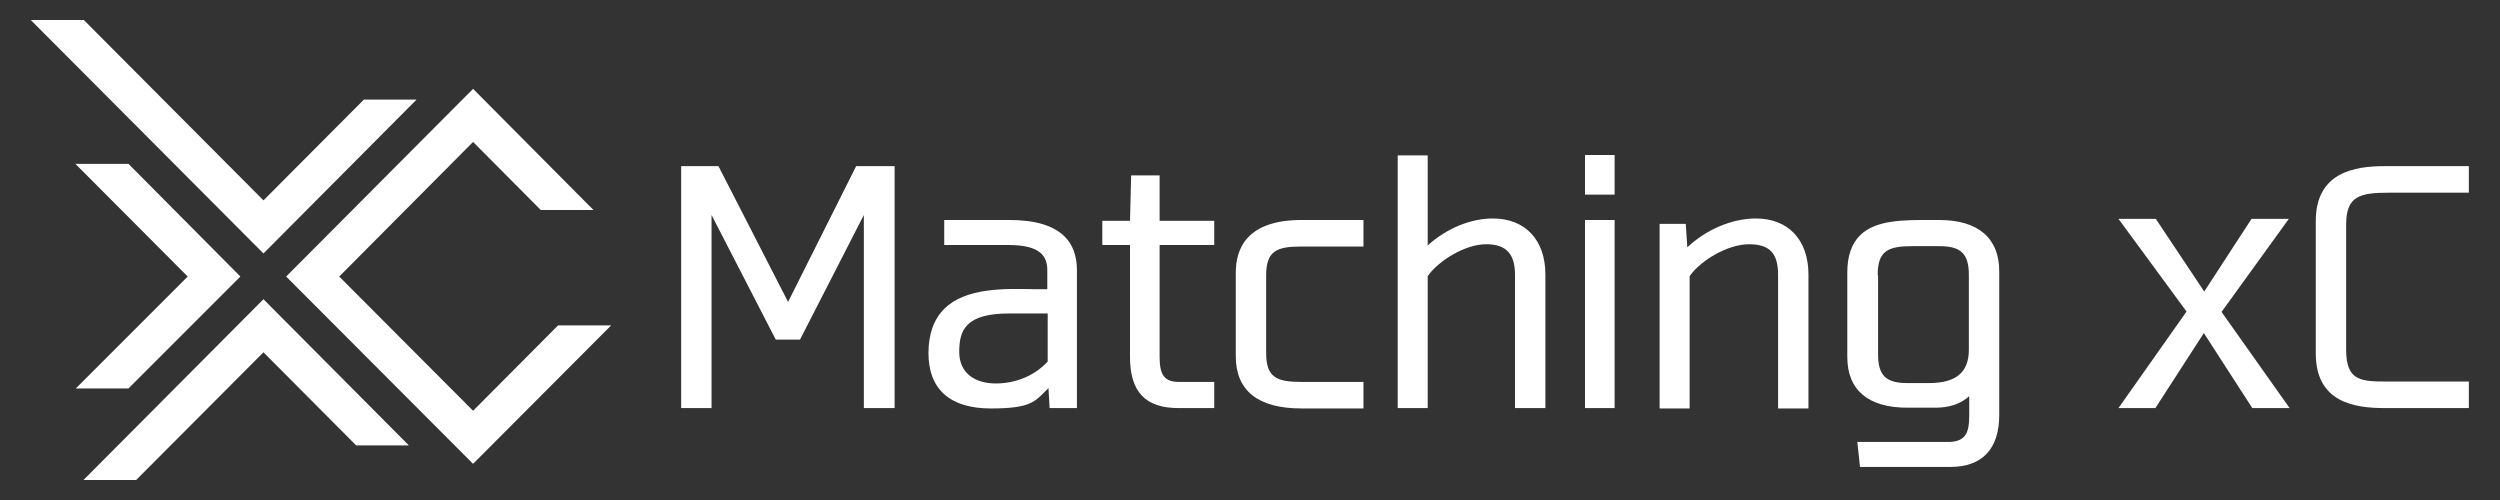
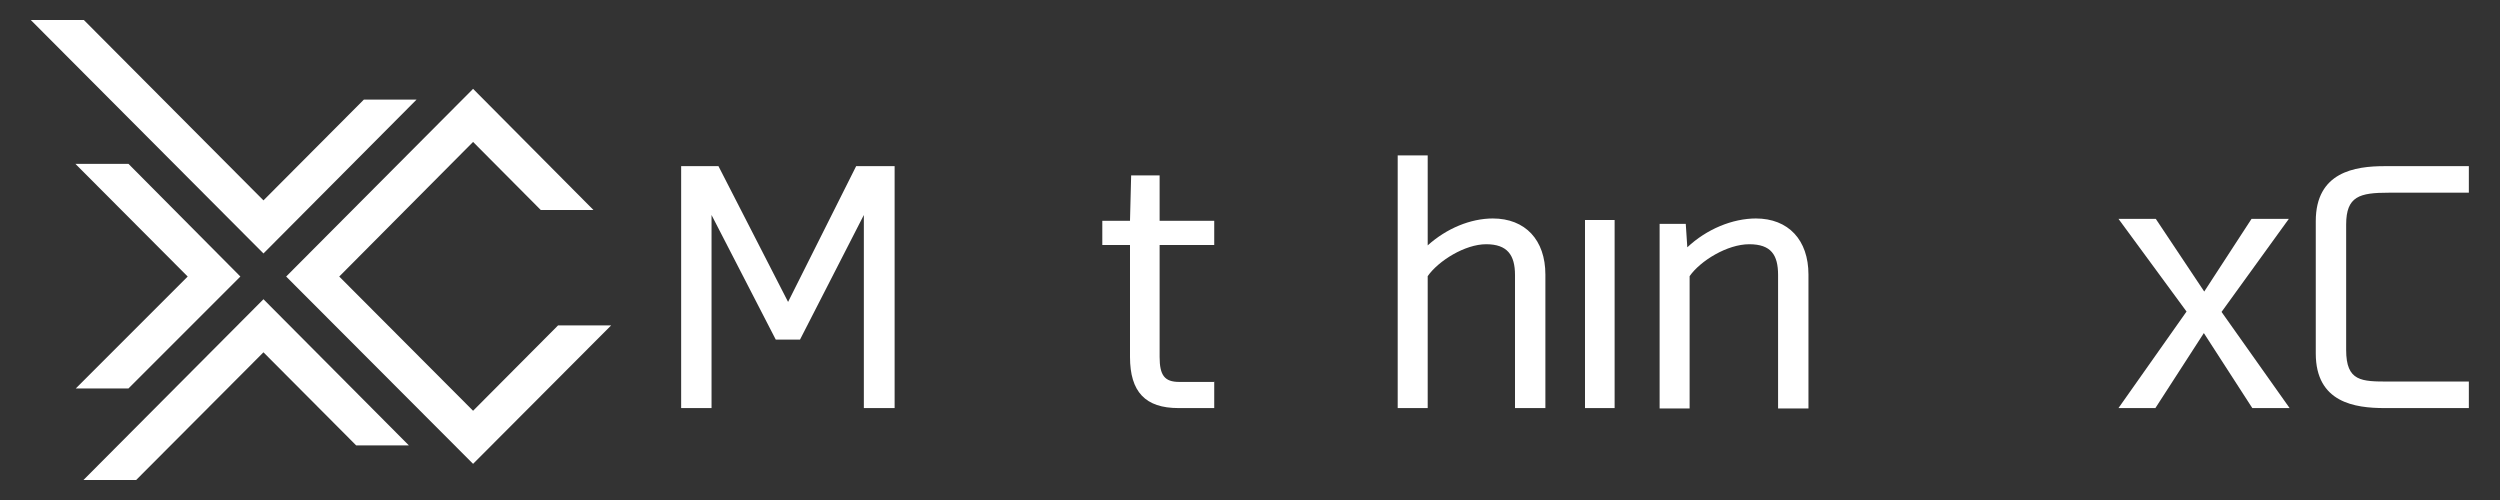
<svg xmlns="http://www.w3.org/2000/svg" id="_レイヤー_1" data-name="レイヤー_1" version="1.1" viewBox="0 0 650 130">
  <rect x="0" y="0" width="650" height="130" fill="#333333" stroke="none" />
  <defs>
    <style>
      .st0 {
        fill: #fff;
      }
    </style>
  </defs>
  <polygon class="st0" points="94.6 25.9 68.5 52.1 21.8 5.2 8 5.2 68.5 65.9 108.3 25.9 94.6 25.9" />
  <polygon class="st0" points="33.4 42.6 19.6 42.6 48.8 71.9 19.7 101 33.4 101 62.5 71.9 33.4 42.6" />
  <polygon class="st0" points="68.5 77.8 21.7 124.8 35.4 124.8 68.5 91.6 92.6 115.8 106.3 115.8 68.5 77.8" />
  <polygon class="st0" points="145.1 84.6 123 106.8 88.2 71.9 123 36.9 140.6 54.6 154.3 54.6 123 23.1 74.4 71.9 123 120.6 158.9 84.6 145.1 84.6" />
  <polygon class="st0" points="222.6 43.2 204.9 78.5 186.8 43.2 177.1 43.2 177.1 106.1 185 106.1 185 55.9 201.7 88.3 208 88.3 224.6 55.9 224.6 106.1 232.6 106.1 232.6 43.2 222.6 43.2" />
-   <path class="st0" d="M276.7,61.4c-2.9-2.8-7.6-4.2-14.2-4.2h-17v6.5h16.7c4.1,0,6.9.7,8.5,2.2,1.1,1.1,1.6,2.5,1.6,4.3v5c-1,0-2,0-3.1,0-8.1-.2-18.2-.4-23.7,5.1-2.7,2.7-4.1,6.6-4.1,11.5,0,9.4,5.6,14.4,16.2,14.4s11.5-1.8,15-5.3l.3,5.2h7.1v-35.9c0-3.7-1.1-6.7-3.3-8.8ZM272.4,81.6v12.4c-3.3,3.6-8.2,5.7-13.5,5.7s-9.5-2.6-9.5-8.2,1.6-10,13-10h10Z" />
  <path class="st0" d="M315.6,99.3h-9c-3.8,0-5.1-1.7-5.1-6.5v-29.1h14.2v-6.3h-14.2v-11.8h-7.4l-.3,11.8h-7.2v6.3h7.2v29.1c0,9.1,4,13.3,12.6,13.3h9.3v-6.9Z" />
-   <path class="st0" d="M338.4,99.3c-6.4,0-9.2-1.1-9.2-7.5v-20.2c0-6.4,2.8-7.5,9.1-7.5h16.2v-6.9h-16.1c-14.2,0-17.1,7.4-17.1,13.7v21.7c0,9,5.8,13.6,17.1,13.6h16.1v-6.9h-16.1Z" />
  <path class="st0" d="M388.2,56.8c-5.9,0-12.1,2.6-17,7v-23.4h-7.8v65.7h7.8v-34.3c2.8-4,9.7-8.3,15.2-8.3s7.5,2.8,7.5,8v34.6h7.9v-34.7c0-9-5.2-14.6-13.7-14.6Z" />
  <rect class="st0" x="412.1" y="57.2" width="7.7" height="48.9" />
-   <rect class="st0" x="412.1" y="40.3" width="7.7" height="10.3" />
  <path class="st0" d="M456.6,56.8c-6.2,0-12.9,2.8-17.9,7.5l-.4-6.1h-6.8v48h7.8v-34.4c2.8-4,9.8-8.3,15.5-8.3s7.5,2.8,7.5,8v34.7h7.9v-34.8c0-9-5.2-14.6-13.7-14.6Z" />
-   <path class="st0" d="M504.2,57.2c-.8,0-1.7,0-2.5,0-6.5,0-14-.1-18.1,4-2.2,2.2-3.3,5.4-3.3,9.6v22c0,8.6,5.4,13.2,15.6,13.2h7.3c3.7,0,6.6-1,8.8-3v5c0,4.3-.8,6.7-5,6.9h-24.1c0,0,.7,6.5.7,6.5h23.5c8.3,0,12.7-4.7,12.7-13.5v-37.4c0-8.6-5.5-13.3-15.6-13.3ZM488.2,71.5c0-6.4,2.8-7.5,9.1-7.5h6.9c5.7,0,7.7,2,7.7,7.5v19.4c0,5.9-3.3,8.7-10.4,8.7h-5.6c-5.6,0-7.6-2-7.6-7.5v-20.5Z" />
  <polygon class="st0" points="577.6 81.1 595.1 56.9 585.4 56.9 573.1 75.8 560.5 56.9 550.8 56.9 568.5 81 550.8 106.1 560.4 106.1 573 86.6 585.6 106.1 595.3 106.1 577.6 81.1" />
  <path class="st0" d="M621.1,50.1h20.8v-6.9h-21.9c-7.7,0-17.9,1.5-17.9,14.3v34.4c0,12.8,10.2,14.2,17.9,14.2h21.9v-6.9h-20.8c-7.1,0-11.1,0-11.1-8.2v-32.6c0-7.4,3.5-8.3,11.1-8.3Z" />
</svg>